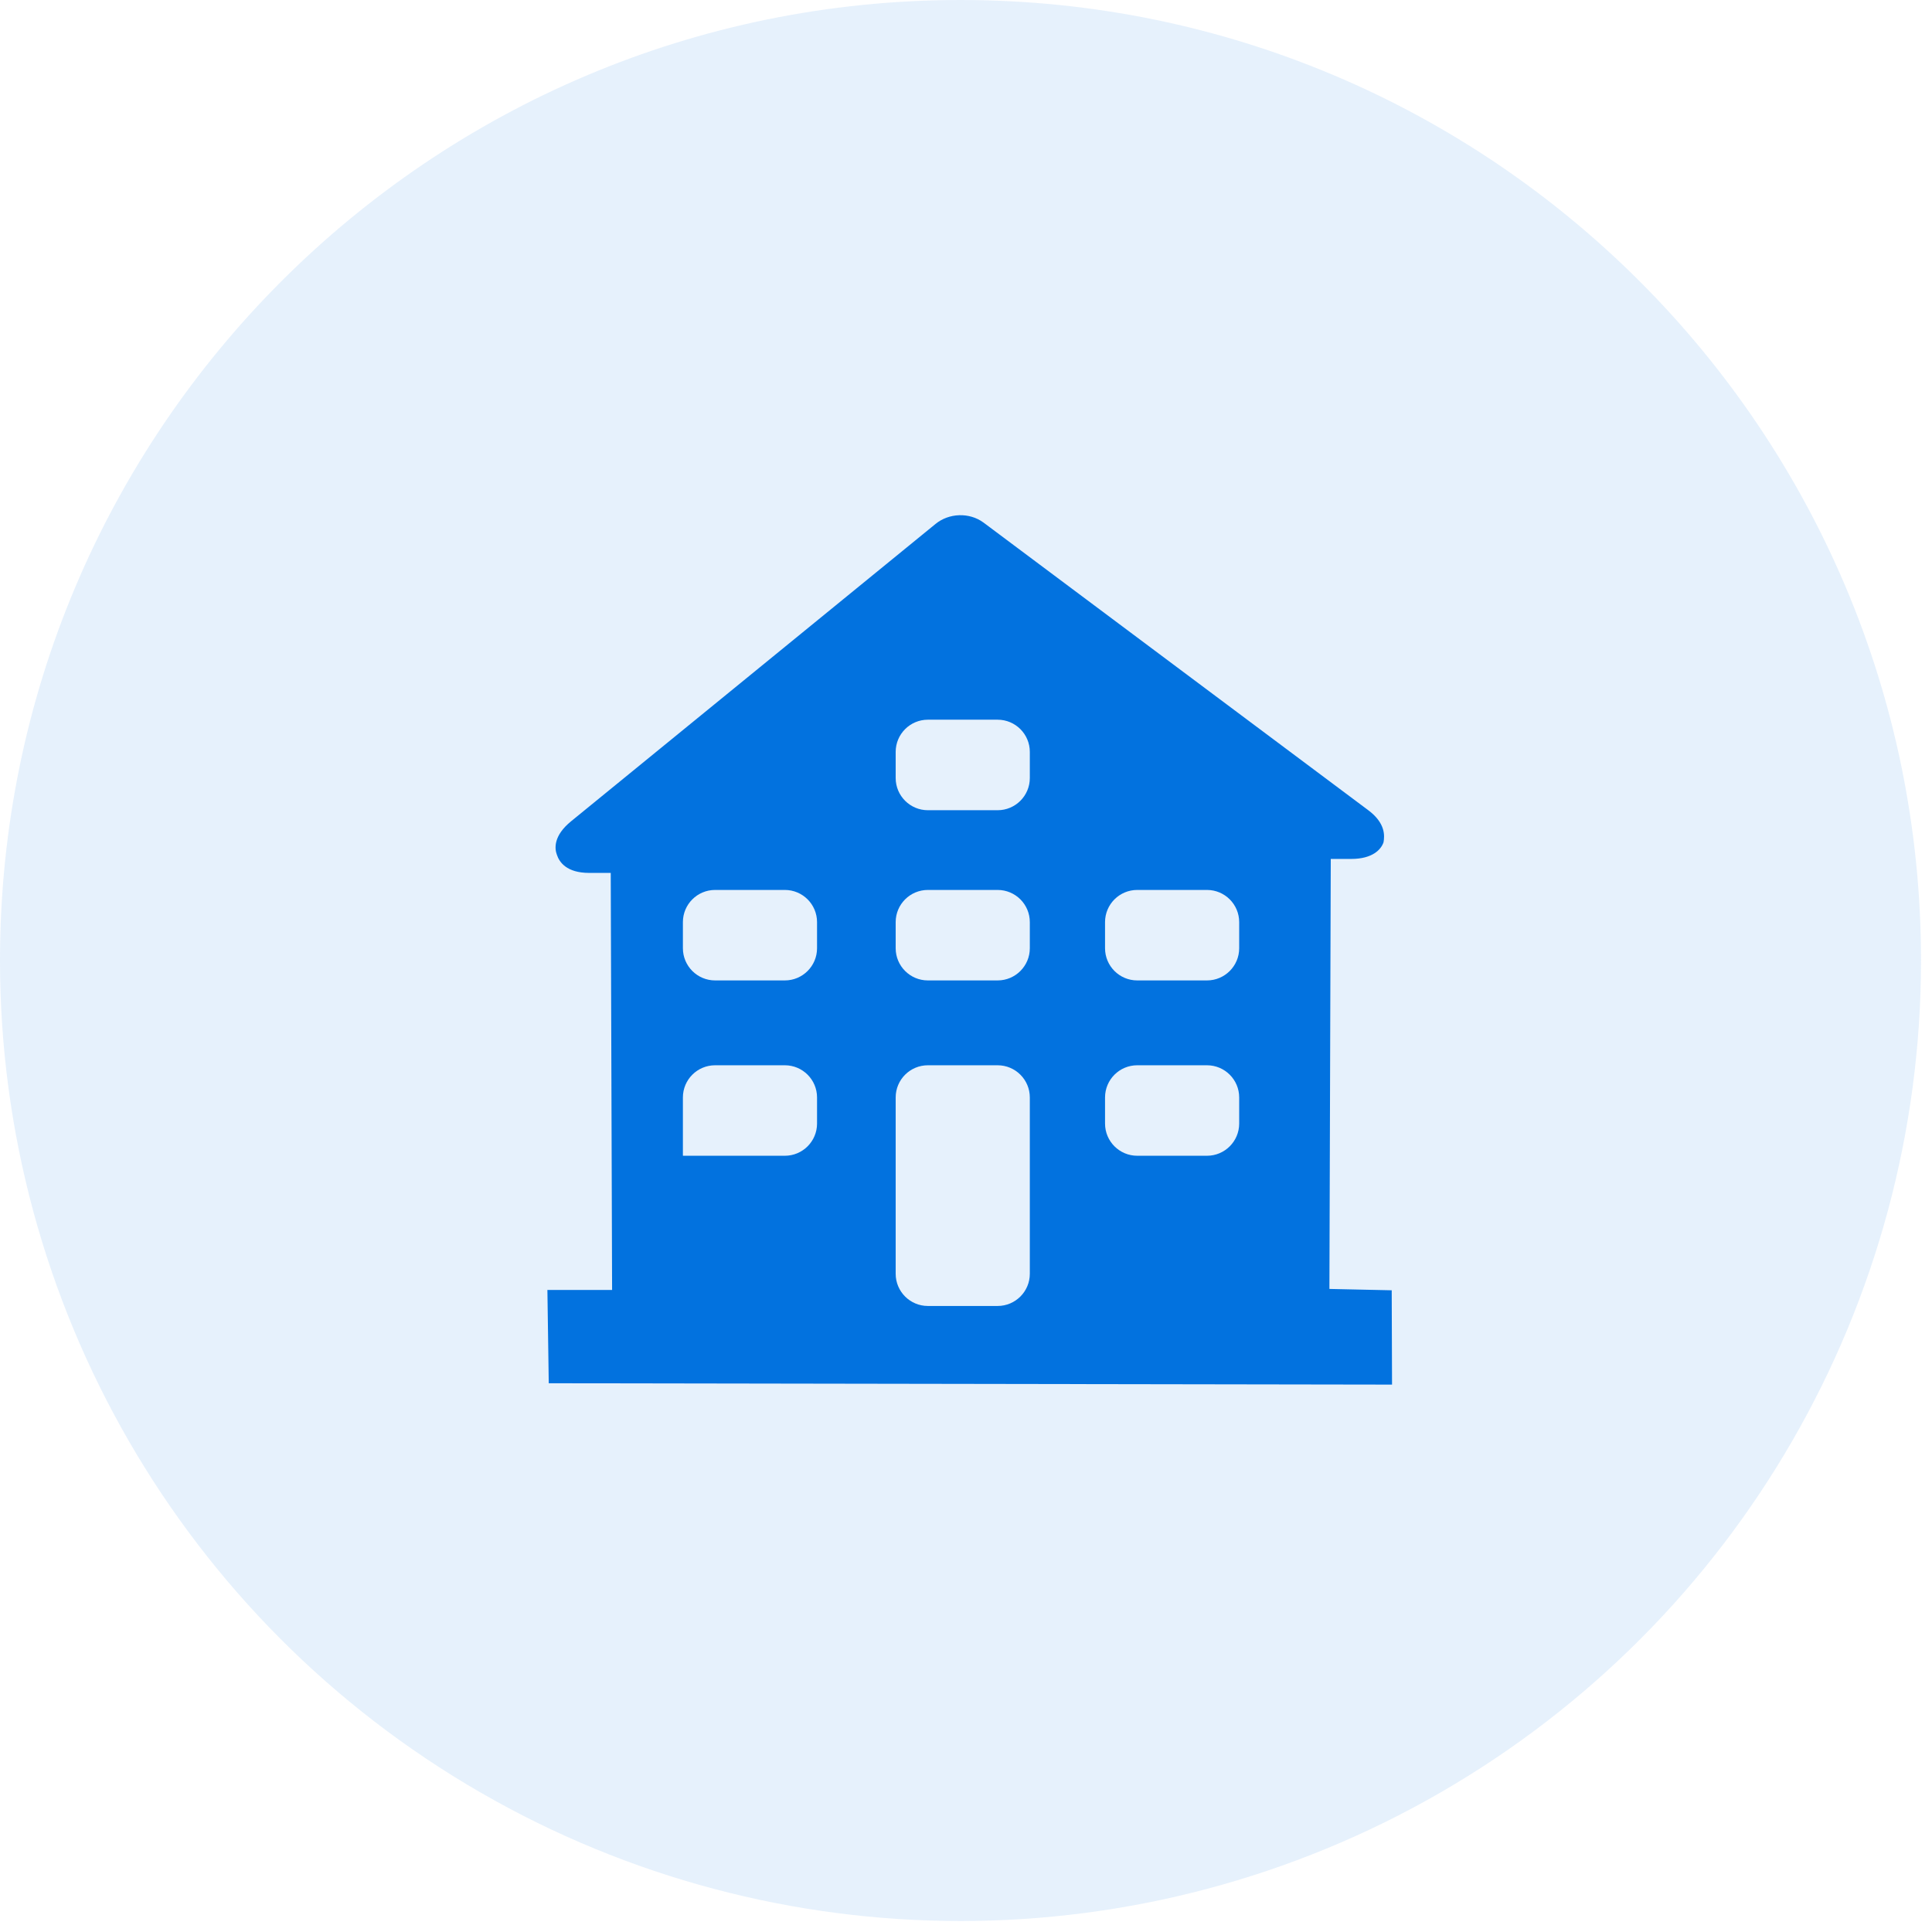
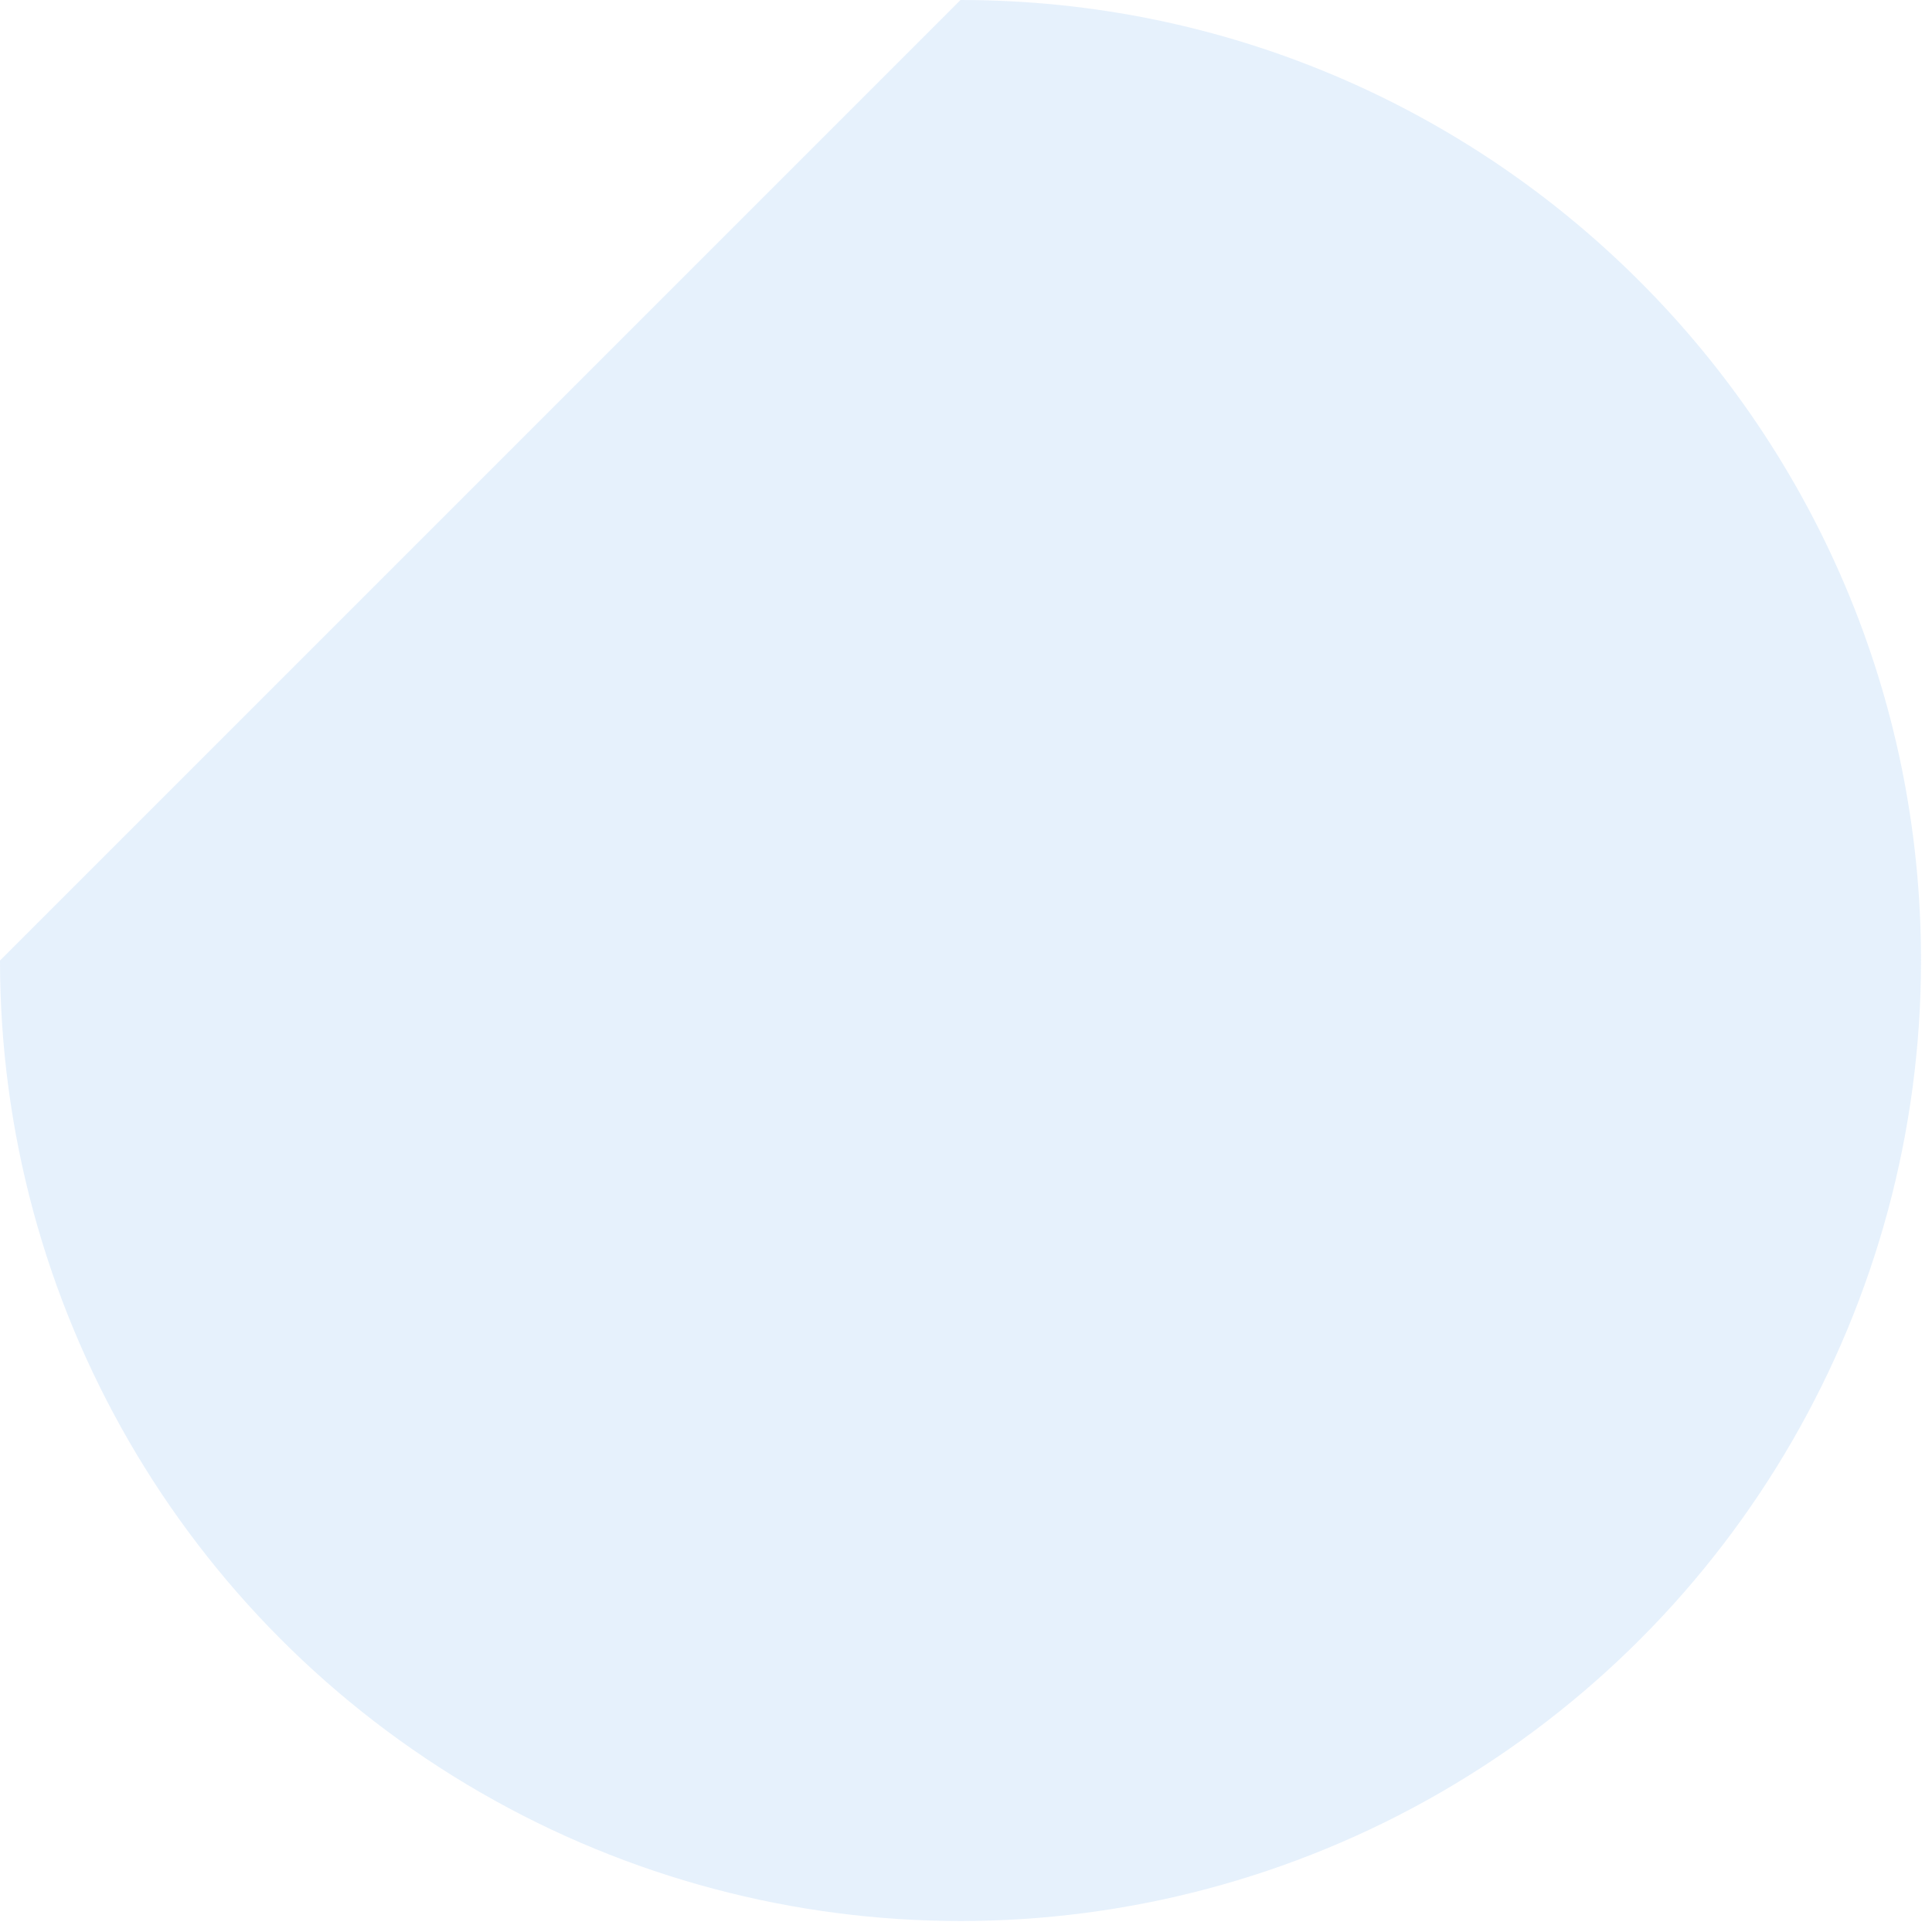
<svg xmlns="http://www.w3.org/2000/svg" width="60px" height="60px" viewBox="0 0 60 60" version="1.1">
  <title>公寓</title>
  <g id="页面-1" stroke="none" stroke-width="1" fill="none" fill-rule="evenodd">
    <g id="切图" transform="translate(-917, -705)" fill="#0272DF">
      <g id="外科" transform="translate(917, 705)">
-         <path d="M0,29.83 C0,40.487 5.685,50.334 14.915,55.663 C24.144,60.991 35.515,60.991 44.744,55.663 C53.974,50.334 59.659,40.487 59.659,29.83 C59.659,13.355 46.304,0 29.83,0 C13.355,0 0,13.355 0,29.83 L0,29.83 Z" id="路径" fill-opacity="0.1" />
-         <path d="M43.221,40.071 L41.286,40.029 L41.328,26.675 L41.963,26.675 C42.629,26.675 42.893,26.379 42.967,26.157 C42.999,25.967 43.041,25.565 42.481,25.153 L30.544,16.229 C30.1,15.902 29.465,15.933 29.053,16.272 L17.74,25.502 C17.18,25.956 17.222,26.358 17.296,26.549 C17.37,26.771 17.592,27.109 18.3,27.109 L18.967,27.109 L19.009,40.061 L17,40.061 L17.042,42.958 L43.231,43 L43.221,40.071 L43.221,40.071 Z M38.484,28.638 L38.484,29.448 C38.484,30 38.036,30.448 37.484,30.448 L35.318,30.448 C34.766,30.448 34.318,30 34.318,29.448 L34.318,28.638 C34.318,28.085 34.766,27.638 35.318,27.638 L37.484,27.638 C38.036,27.638 38.484,28.085 38.484,28.638 Z M35.318,33.083 L37.484,33.083 C38.036,33.083 38.484,33.53 38.484,34.083 L38.484,34.893 C38.484,35.445 38.036,35.893 37.484,35.893 L35.318,35.893 C34.766,35.893 34.318,35.445 34.318,34.893 L34.318,34.083 C34.318,33.53 34.766,33.083 35.318,33.083 Z M28.816,22.351 L30.982,22.351 C31.534,22.351 31.982,22.799 31.982,23.351 L31.982,24.162 C31.982,24.714 31.534,25.162 30.982,25.162 L28.816,25.162 C28.264,25.162 27.816,24.714 27.816,24.162 L27.816,23.351 C27.816,22.799 28.264,22.351 28.816,22.351 Z M31.982,28.638 L31.982,29.448 C31.982,30 31.534,30.448 30.982,30.448 L28.816,30.448 C28.264,30.448 27.816,30 27.816,29.448 L27.816,28.638 C27.816,28.085 28.264,27.638 28.816,27.638 L30.982,27.638 C31.534,27.638 31.982,28.085 31.982,28.638 Z M28.816,33.083 L30.982,33.083 C31.534,33.083 31.982,33.53 31.982,34.083 L31.982,39.558 C31.982,40.11 31.534,40.558 30.982,40.558 L28.816,40.558 C28.264,40.558 27.816,40.11 27.816,39.558 L27.816,34.083 C27.816,33.53 28.264,33.083 28.816,33.083 Z M25.374,28.638 L25.374,29.448 C25.374,30 24.926,30.448 24.374,30.448 L22.208,30.448 C21.656,30.448 21.208,30 21.208,29.448 L21.208,28.638 C21.208,28.085 21.656,27.638 22.208,27.638 L24.374,27.638 C24.926,27.638 25.374,28.085 25.374,28.638 Z M22.208,33.083 L24.374,33.083 C24.926,33.083 25.374,33.53 25.374,34.083 L25.374,34.893 C25.374,35.445 24.926,35.893 24.374,35.893 L21.216,35.893 C21.212,35.893 21.208,35.889 21.208,35.885 L21.208,35.877 L21.208,34.083 C21.208,33.53 21.656,33.083 22.208,33.083 Z" id="形状" fill-rule="nonzero" />
+         <path d="M0,29.83 C0,40.487 5.685,50.334 14.915,55.663 C24.144,60.991 35.515,60.991 44.744,55.663 C53.974,50.334 59.659,40.487 59.659,29.83 C59.659,13.355 46.304,0 29.83,0 L0,29.83 Z" id="路径" fill-opacity="0.1" />
      </g>
    </g>
  </g>
</svg>